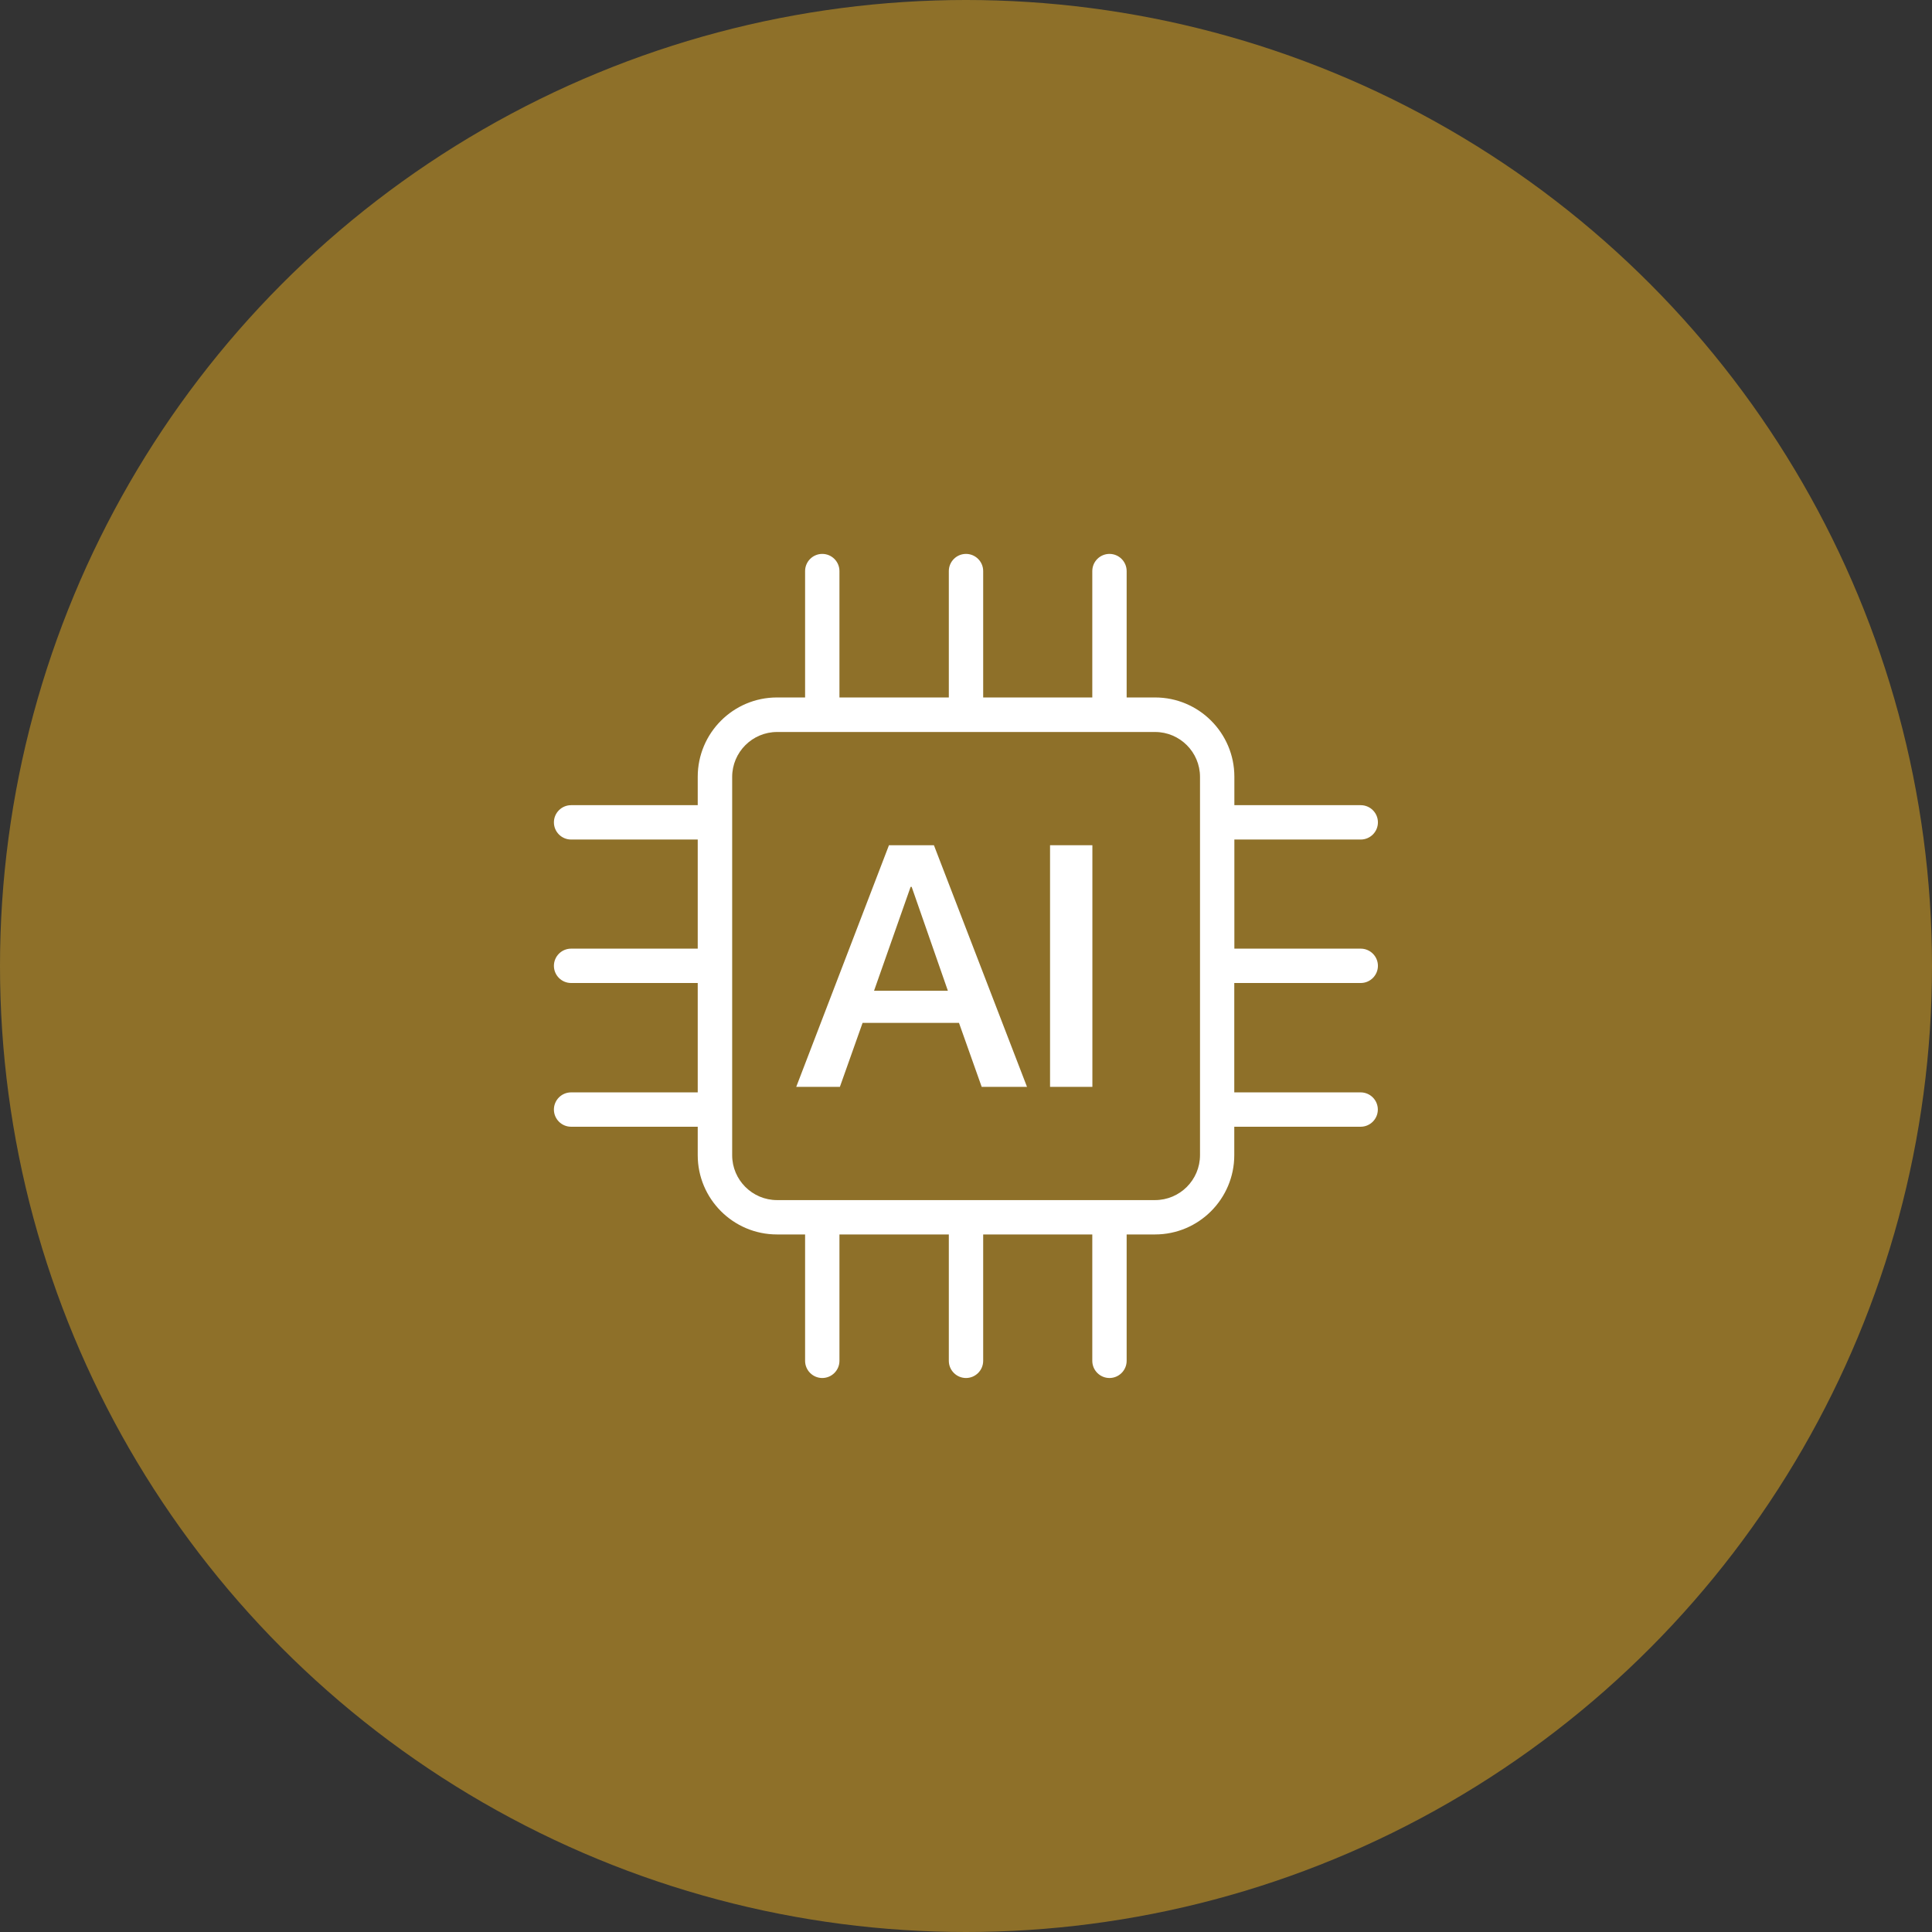
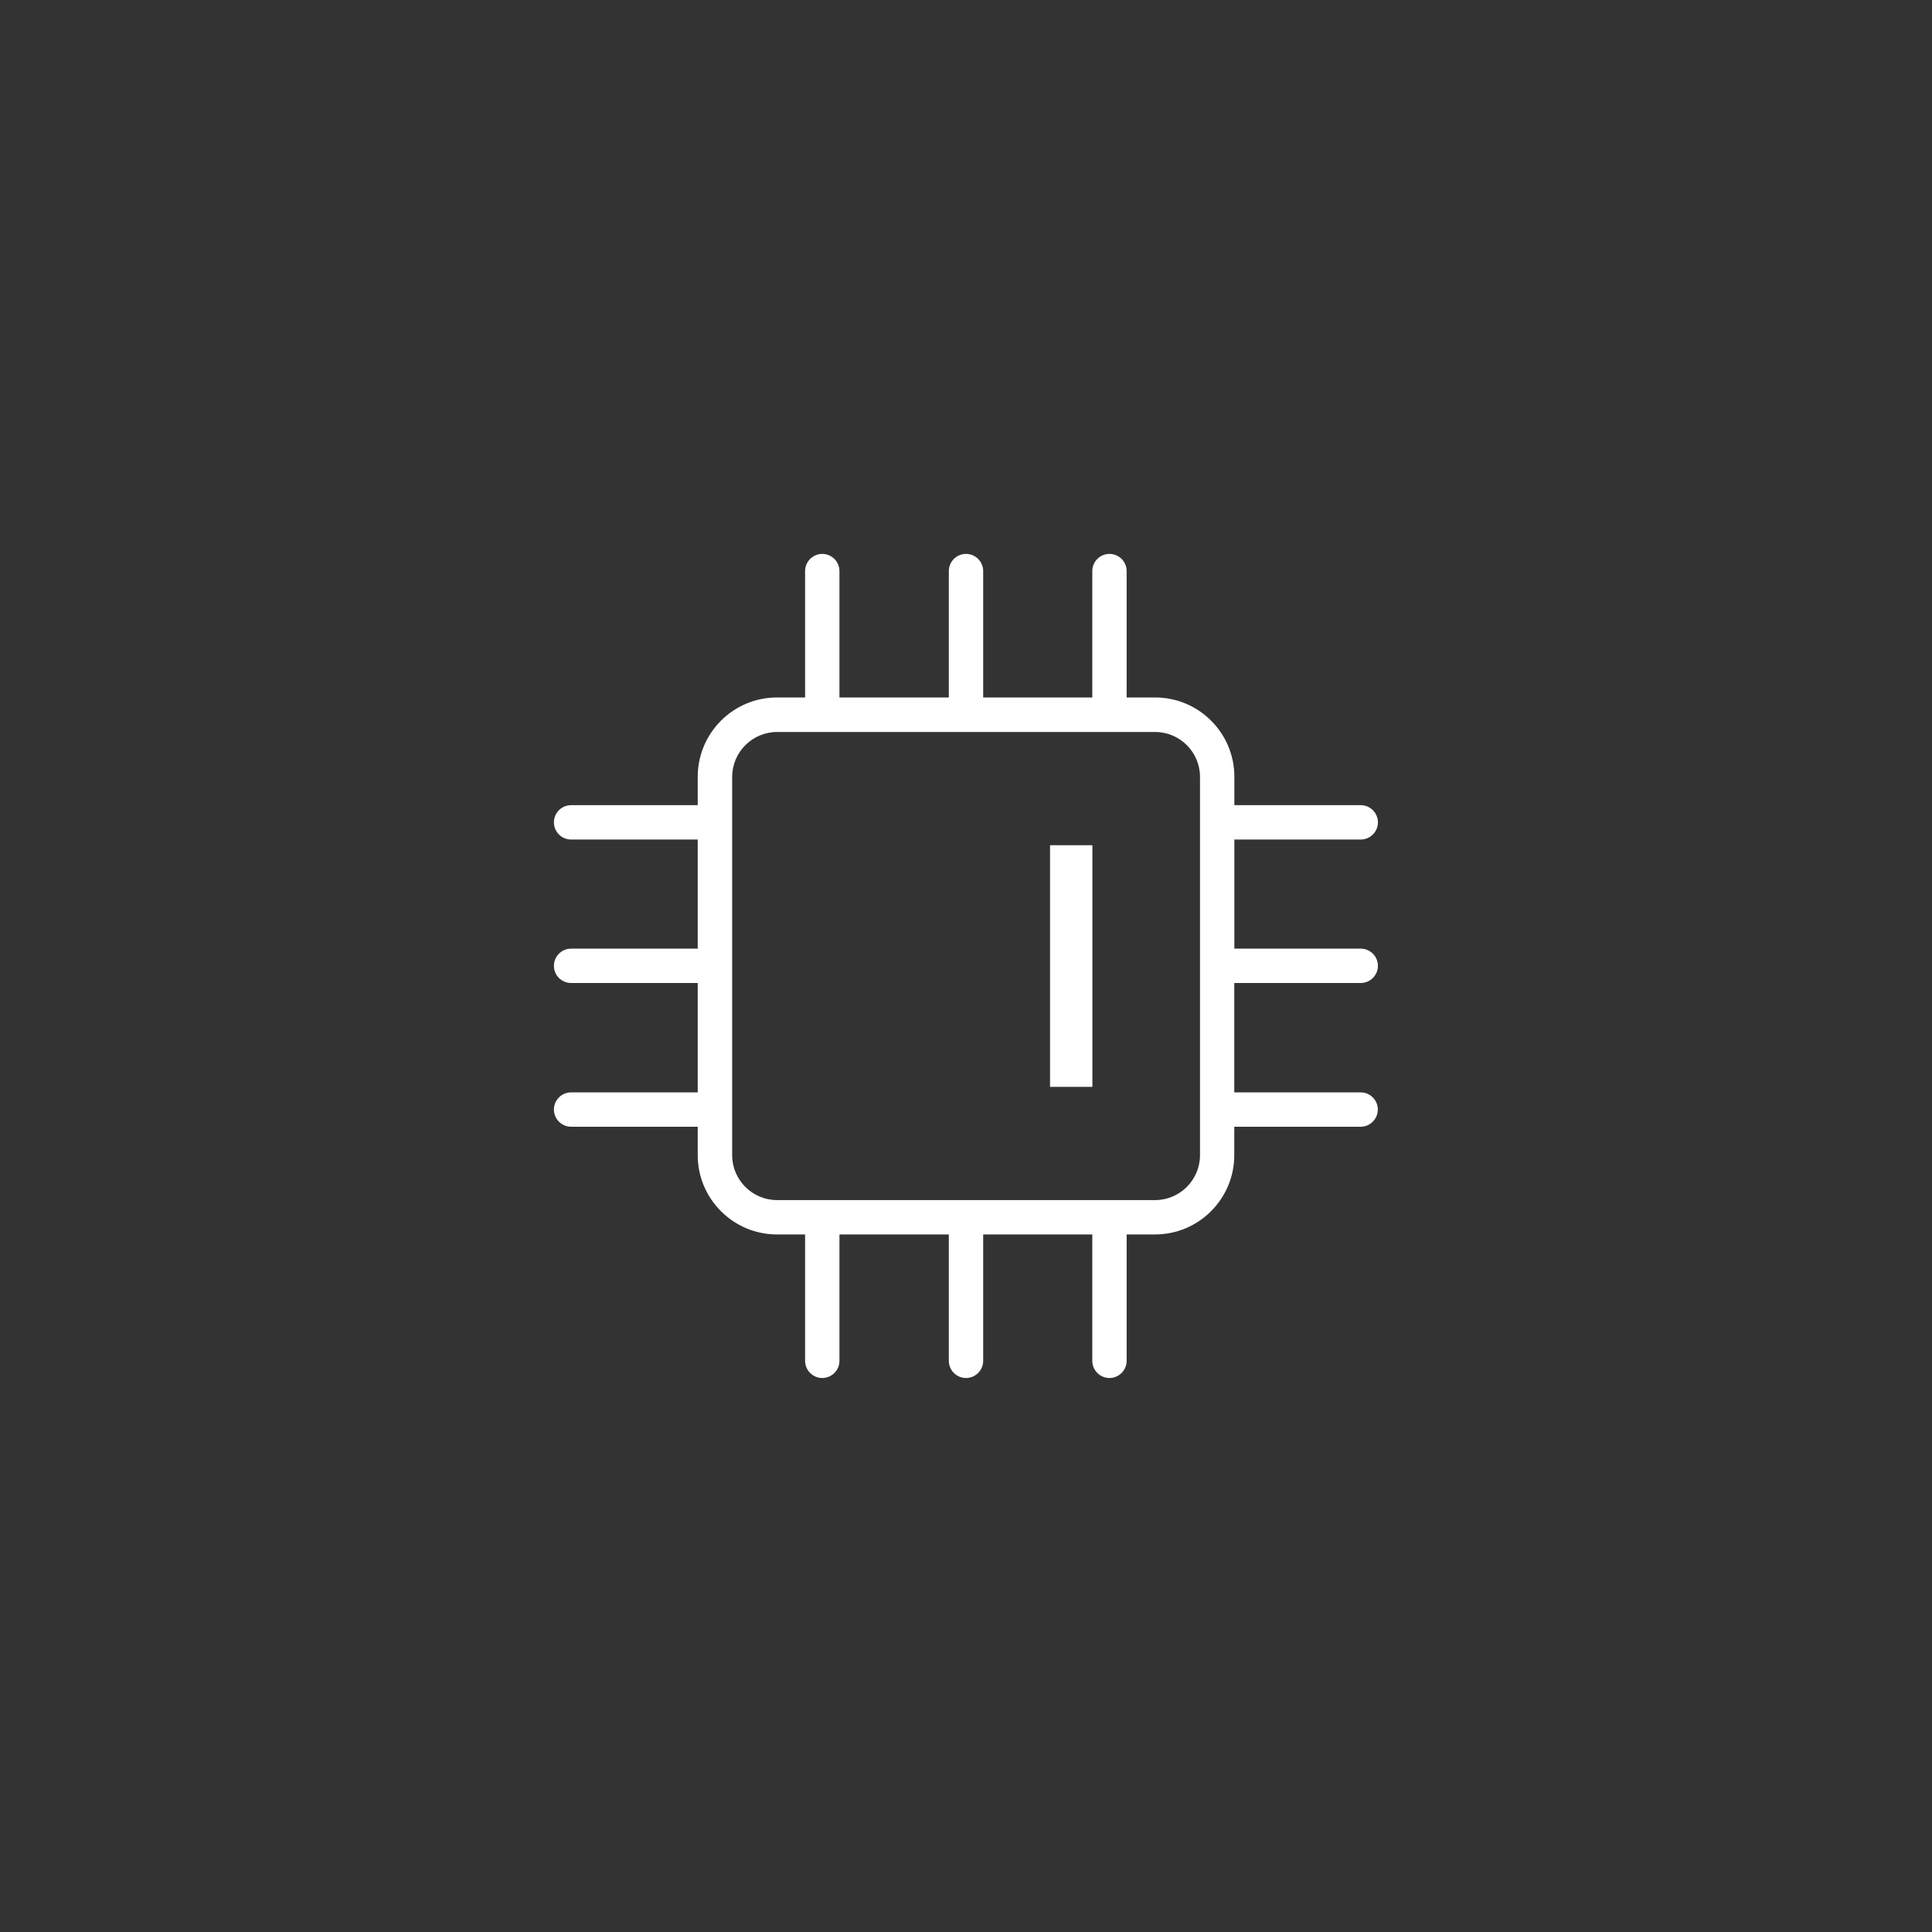
<svg xmlns="http://www.w3.org/2000/svg" id="uuid-135e3c4f-ed21-4151-b49b-2395b418434c" viewBox="0 0 220.44 220.44">
  <rect x="0" y="0" width="220.44" height="220.44" fill="#333333" stroke="none" />
-   <circle cx="110.22" cy="110.22" r="110.22" fill="#8e7029" />
  <path d="M155.26,112.16c1.08,0,1.96-.88,1.96-1.96s-.88-1.96-1.96-1.96h-14.42v-12.45h14.42c1.08,0,1.96-.88,1.96-1.96s-.88-1.96-1.96-1.96h-14.42v-3.25c0-4.98-4.05-9.04-9.04-9.04h-3.25v-14.42c0-1.08-.88-1.96-1.96-1.96s-1.96.88-1.96,1.96v14.42h-12.45v-14.42c0-1.08-.88-1.96-1.96-1.96s-1.96.88-1.96,1.96v14.42h-12.48v-14.42c0-1.08-.88-1.96-1.96-1.96s-1.96.88-1.96,1.96v14.42h-3.21c-4.99,0-9.04,4.06-9.04,9.05v3.24h-14.45c-1.08,0-1.96.88-1.96,1.96s.88,1.96,1.96,1.96h14.45v12.45h-14.45c-1.08,0-1.96.88-1.96,1.96s.88,1.96,1.96,1.96h14.45v12.48h-14.45c-1.08,0-1.96.88-1.96,1.96s.88,1.96,1.96,1.96h14.45v3.25c0,4.98,4.05,9.04,9.04,9.04h3.21v14.42c0,1.08.88,1.96,1.96,1.96s1.96-.88,1.96-1.96v-14.42h12.48v14.42c0,1.08.88,1.96,1.96,1.96s1.96-.88,1.96-1.96v-14.42h12.45v14.42c0,1.08.88,1.96,1.96,1.96s1.96-.88,1.96-1.96v-14.42h3.24c4.99,0,9.04-4.06,9.04-9.05v-3.24h14.42c1.08,0,1.96-.88,1.96-1.96s-.88-1.96-1.96-1.96h-14.42v-12.48h14.42ZM136.92,131.8c0,2.83-2.3,5.13-5.13,5.13h-43.13c-2.82,0-5.12-2.3-5.12-5.12v-43.16c0-2.83,2.3-5.13,5.13-5.13h43.13c2.82,0,5.12,2.3,5.12,5.12v43.16Z" fill="#fff" />
-   <path d="M101.43,96.44l-10.58,27.57h4.98l2.59-7.3h11l2.59,7.3h5.17l-10.62-27.57h-5.14ZM99.73,113.04l4.17-11.85h.12l4.13,11.85h-8.42Z" fill="#fff" />
  <rect x="119.81" y="96.44" width="4.83" height="27.57" fill="#fff" />
</svg>